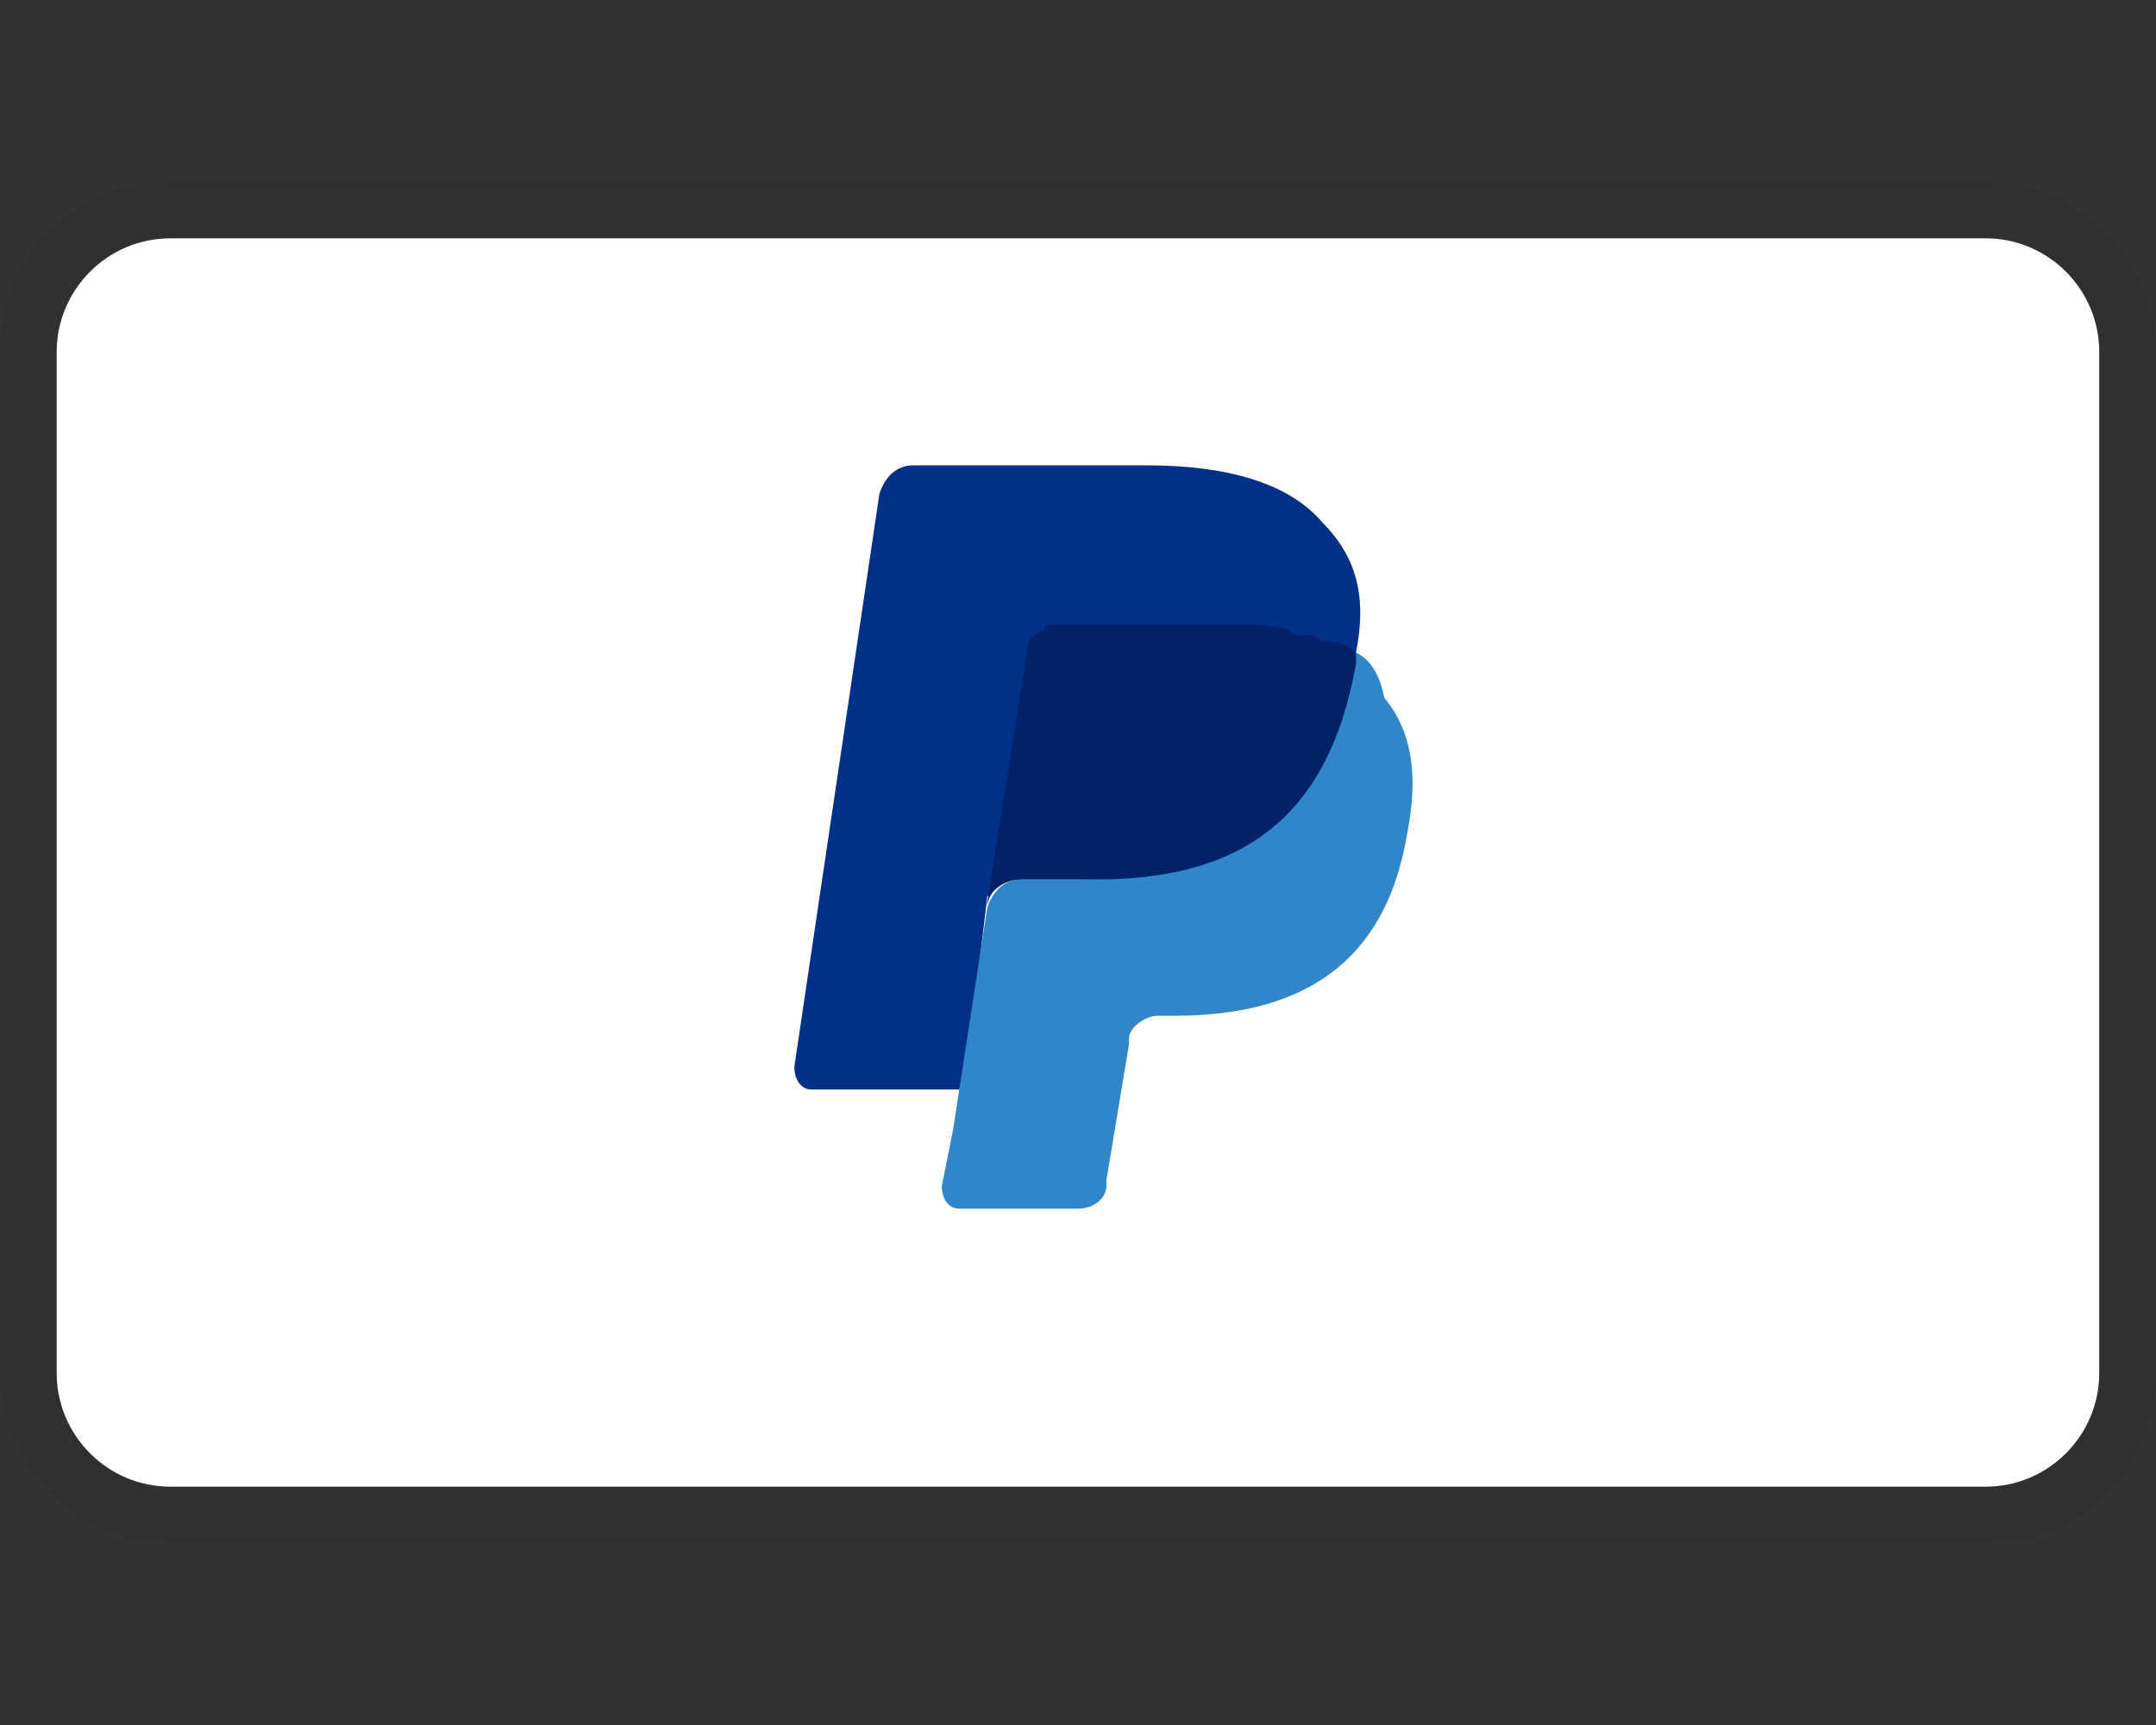
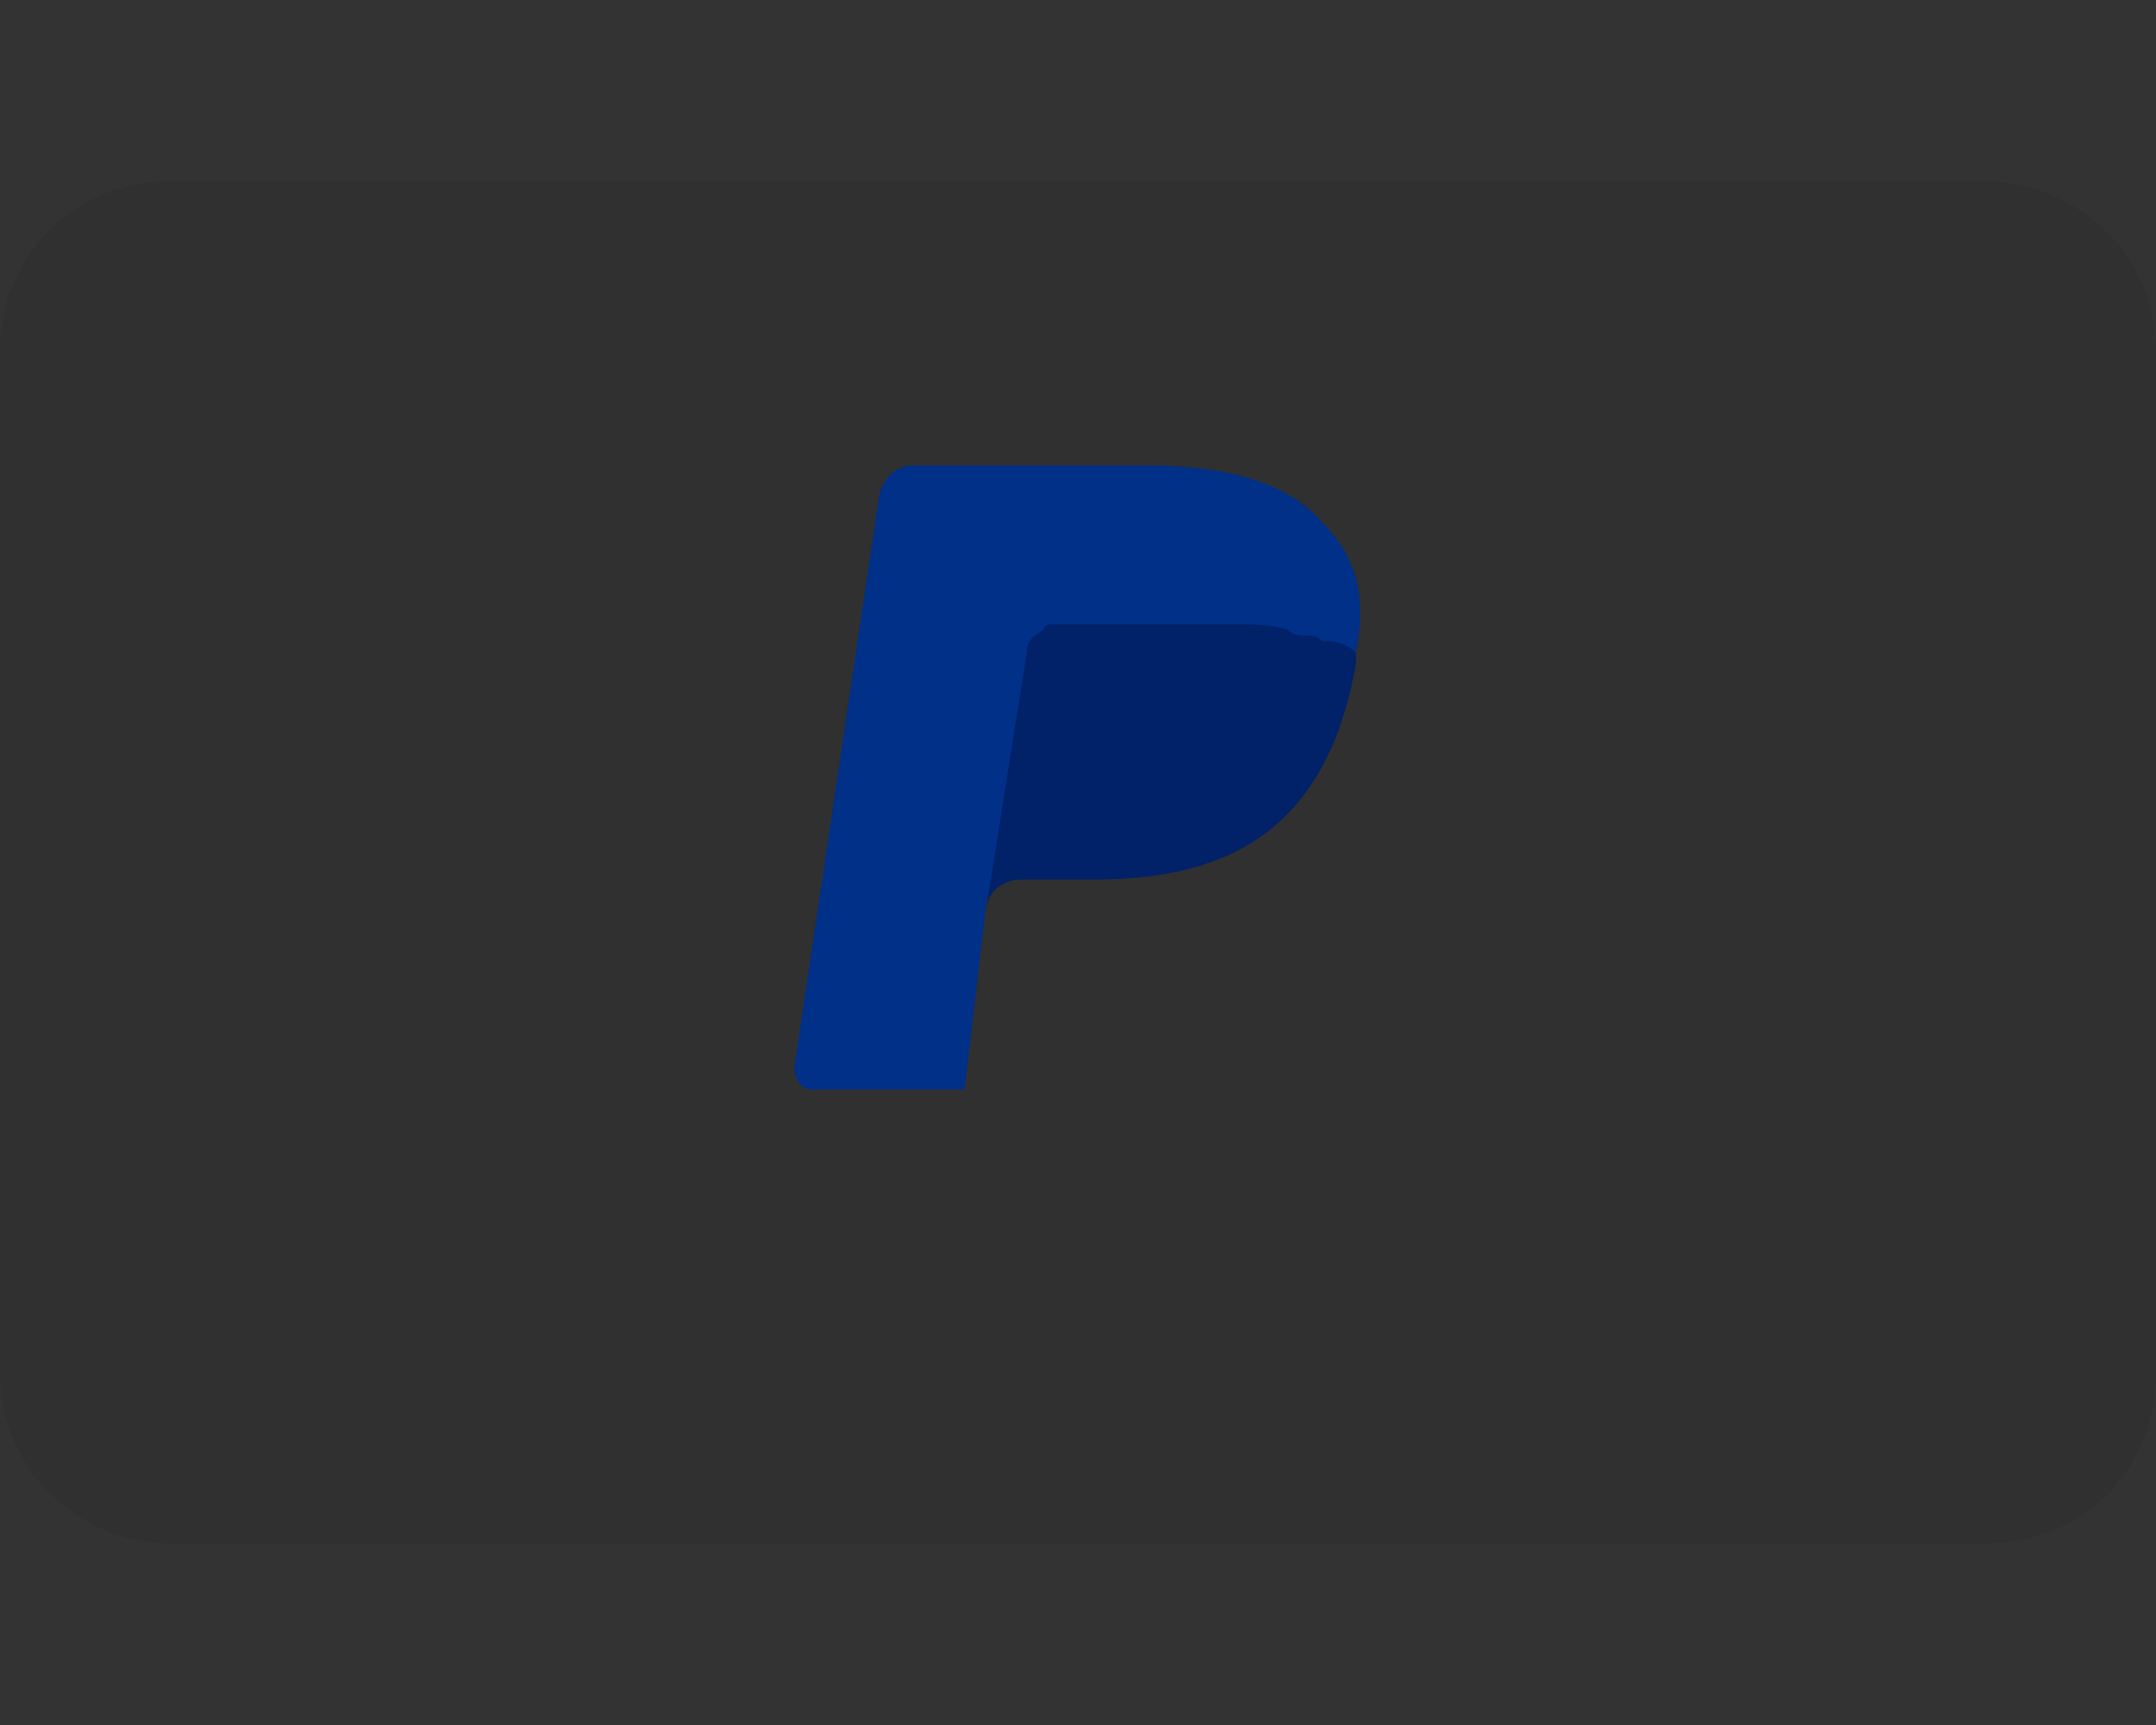
<svg xmlns="http://www.w3.org/2000/svg" width="30" height="24" viewBox="0 0 30 24" fill="none">
  <rect x="0" y="0" width="30" height="24" fill="#333333" stroke="none" />
  <g clip-path="url(#clip0_159_1703)">
    <path opacity="0.07" d="M27.632 2.526H2.368C1.026 2.526 0 3.553 0 4.895V19.105C0 20.447 1.105 21.474 2.368 21.474H27.632C28.974 21.474 30 20.447 30 19.105V4.895C30 3.553 28.895 2.526 27.632 2.526Z" fill="black" />
-     <path d="M27.632 3.316C28.5 3.316 29.21 4.026 29.21 4.895V19.105C29.21 19.974 28.5 20.684 27.632 20.684H2.368C1.5 20.684 0.789 19.974 0.789 19.105V4.895C0.789 4.026 1.5 3.316 2.368 3.316H27.632Z" fill="white" />
    <path d="M18.868 9.079C19.026 8.289 18.868 7.737 18.395 7.263C17.921 6.71 17.053 6.474 15.947 6.474H12.71C12.474 6.474 12.316 6.632 12.237 6.868L11.053 14.842C11.053 15 11.132 15.158 11.29 15.158H13.421L13.737 12.474L15.158 10.737L18.868 9.079Z" fill="#003087" />
-     <path d="M18.868 9.079L18.71 9.237C18.316 11.447 16.974 12.237 15.079 12.237H14.21C13.974 12.237 13.816 12.395 13.737 12.632L13.263 15.71L13.105 16.5C13.105 16.658 13.184 16.816 13.342 16.816H15C15.237 16.816 15.395 16.658 15.395 16.5V16.421L15.71 14.526V14.447C15.71 14.289 15.947 14.132 16.105 14.132H16.342C18 14.132 19.263 13.5 19.579 11.605C19.737 10.816 19.658 10.184 19.263 9.71C19.184 9.316 19.026 9.158 18.868 9.079Z" fill="#3086C8" />
    <path d="M18.395 8.921C18.316 8.842 18.237 8.842 18.158 8.842C18.079 8.842 18 8.842 17.921 8.763C17.684 8.684 17.368 8.684 17.053 8.684H14.684C14.605 8.684 14.526 8.684 14.526 8.763C14.368 8.842 14.289 8.921 14.289 9.079L13.737 12.553V12.632C13.737 12.395 13.974 12.237 14.21 12.237H15.237C17.21 12.237 18.474 11.447 18.868 9.237V9.079C18.789 9 18.632 8.921 18.474 8.921H18.395Z" fill="#012169" />
  </g>
  <defs>
    <clipPath id="clip0_159_1703">
      <rect width="30" height="24" fill="white" />
    </clipPath>
  </defs>
</svg>